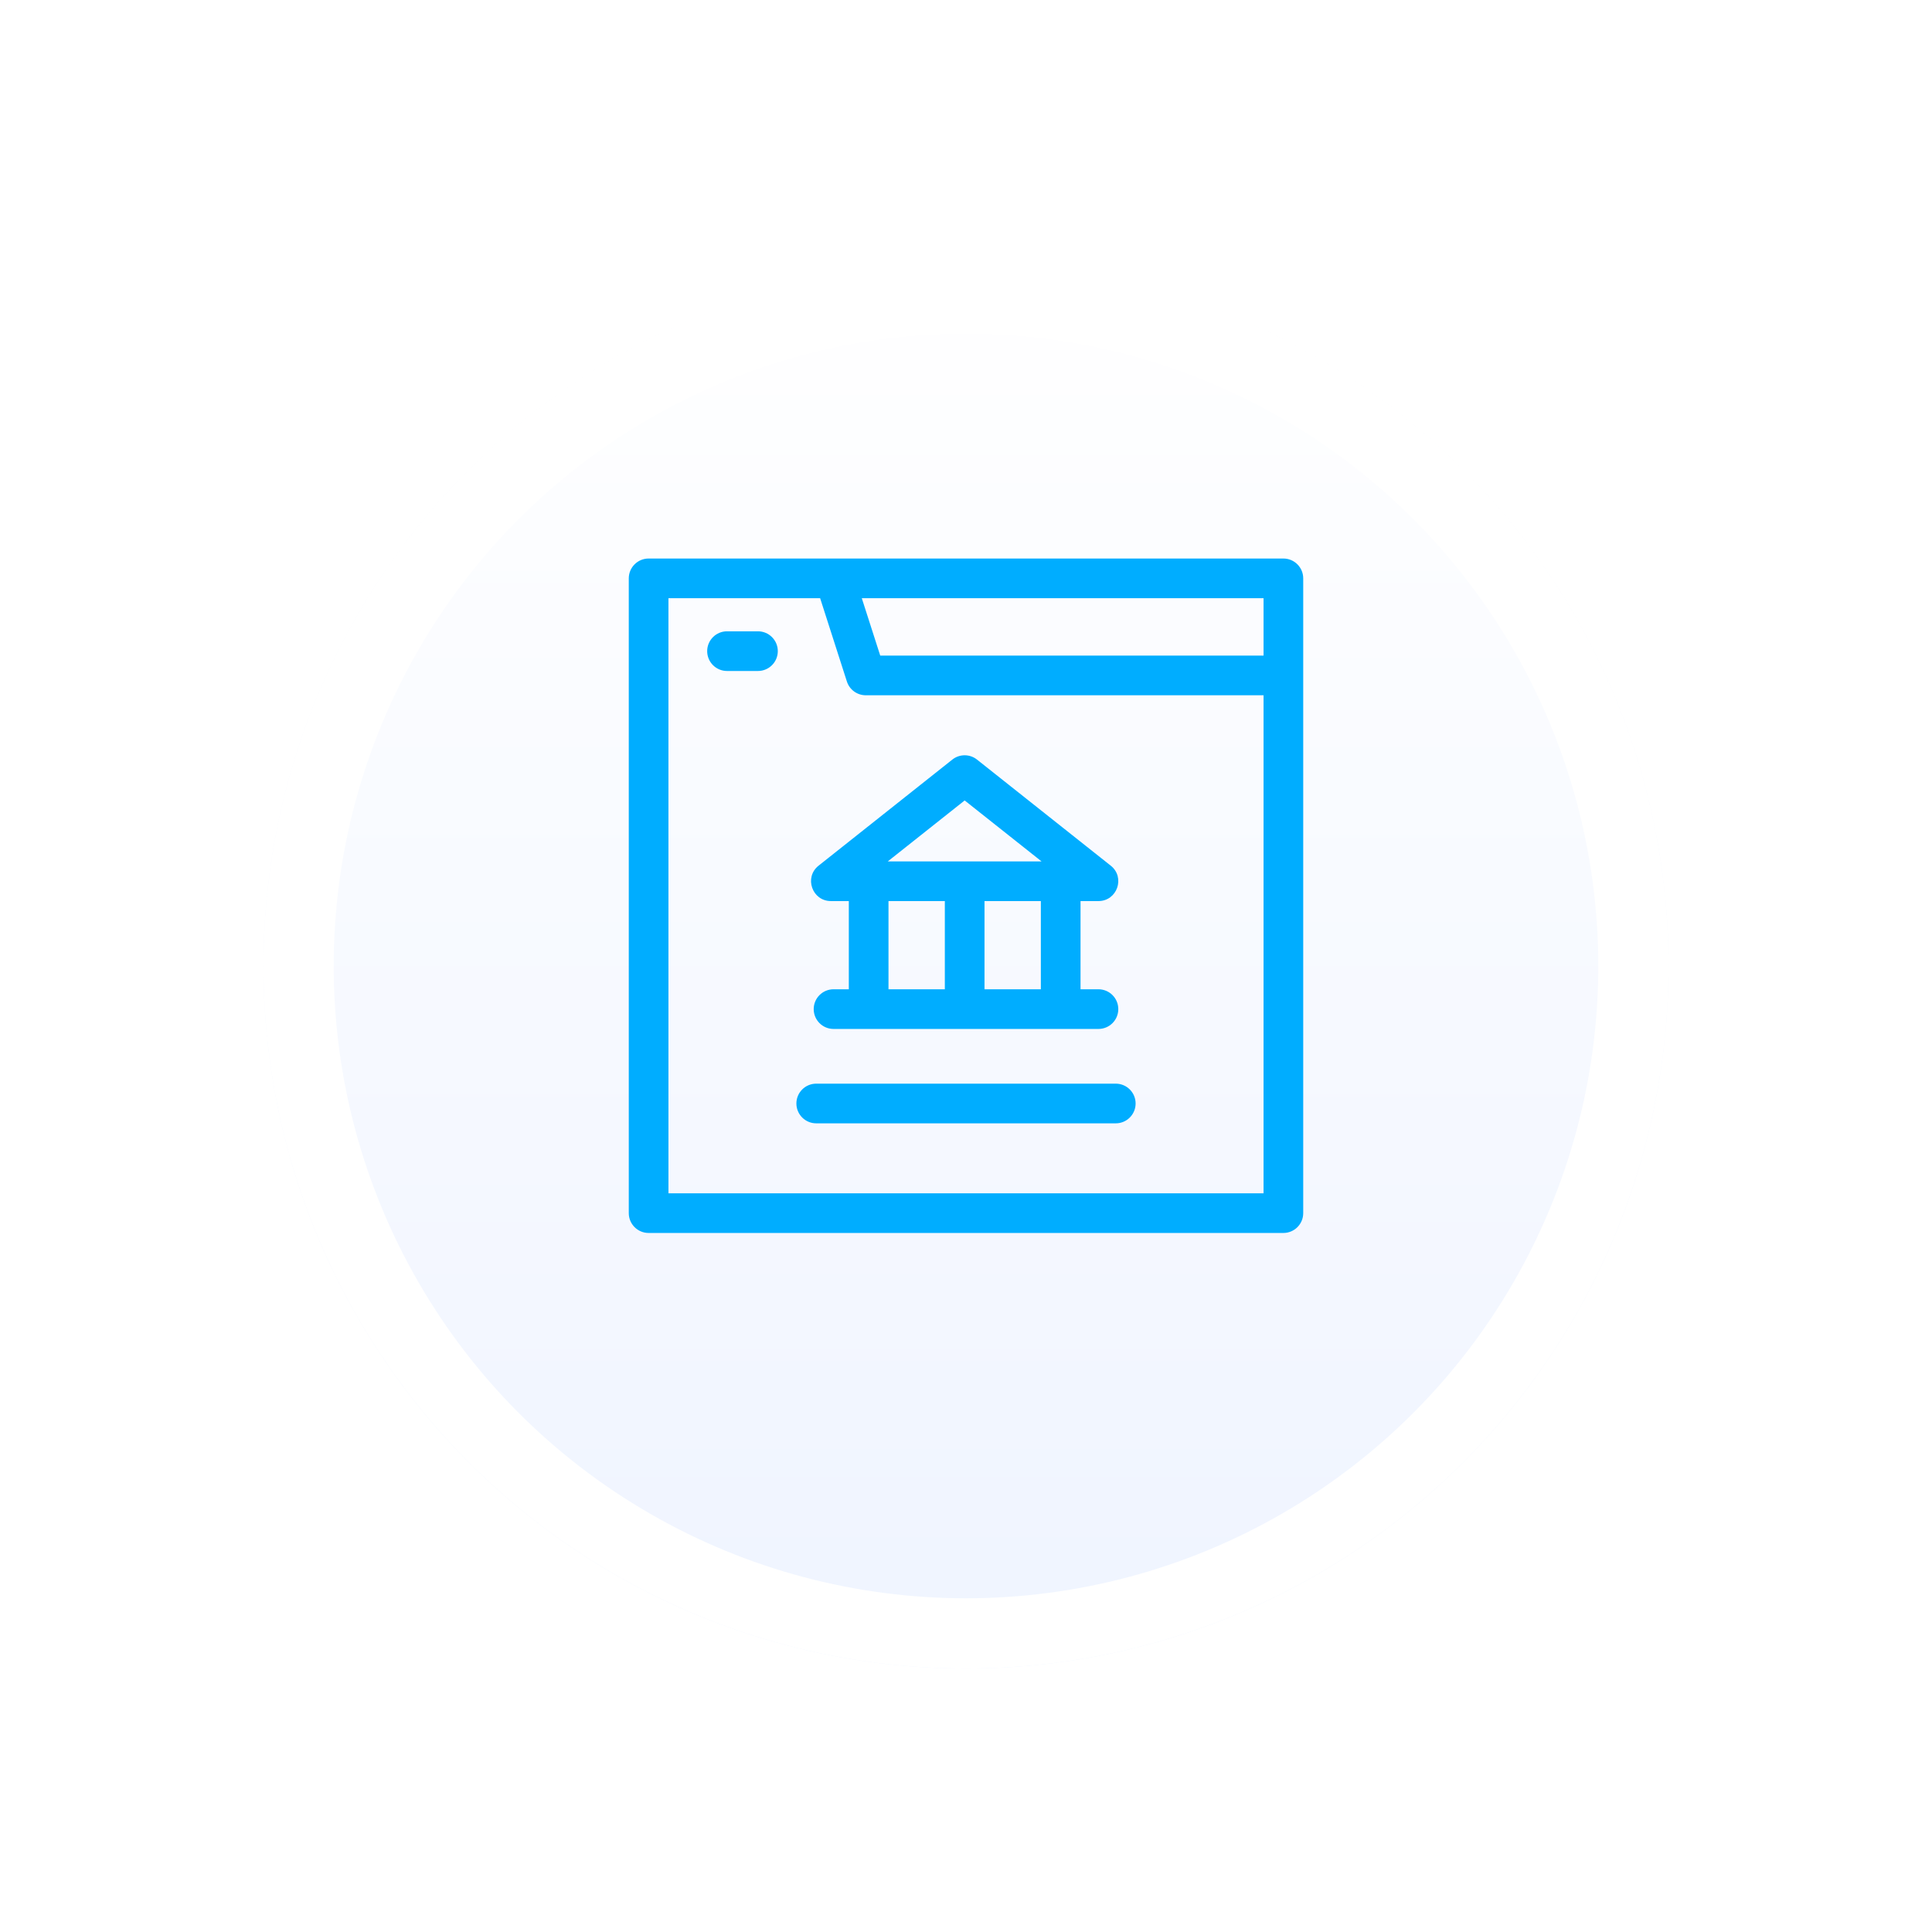
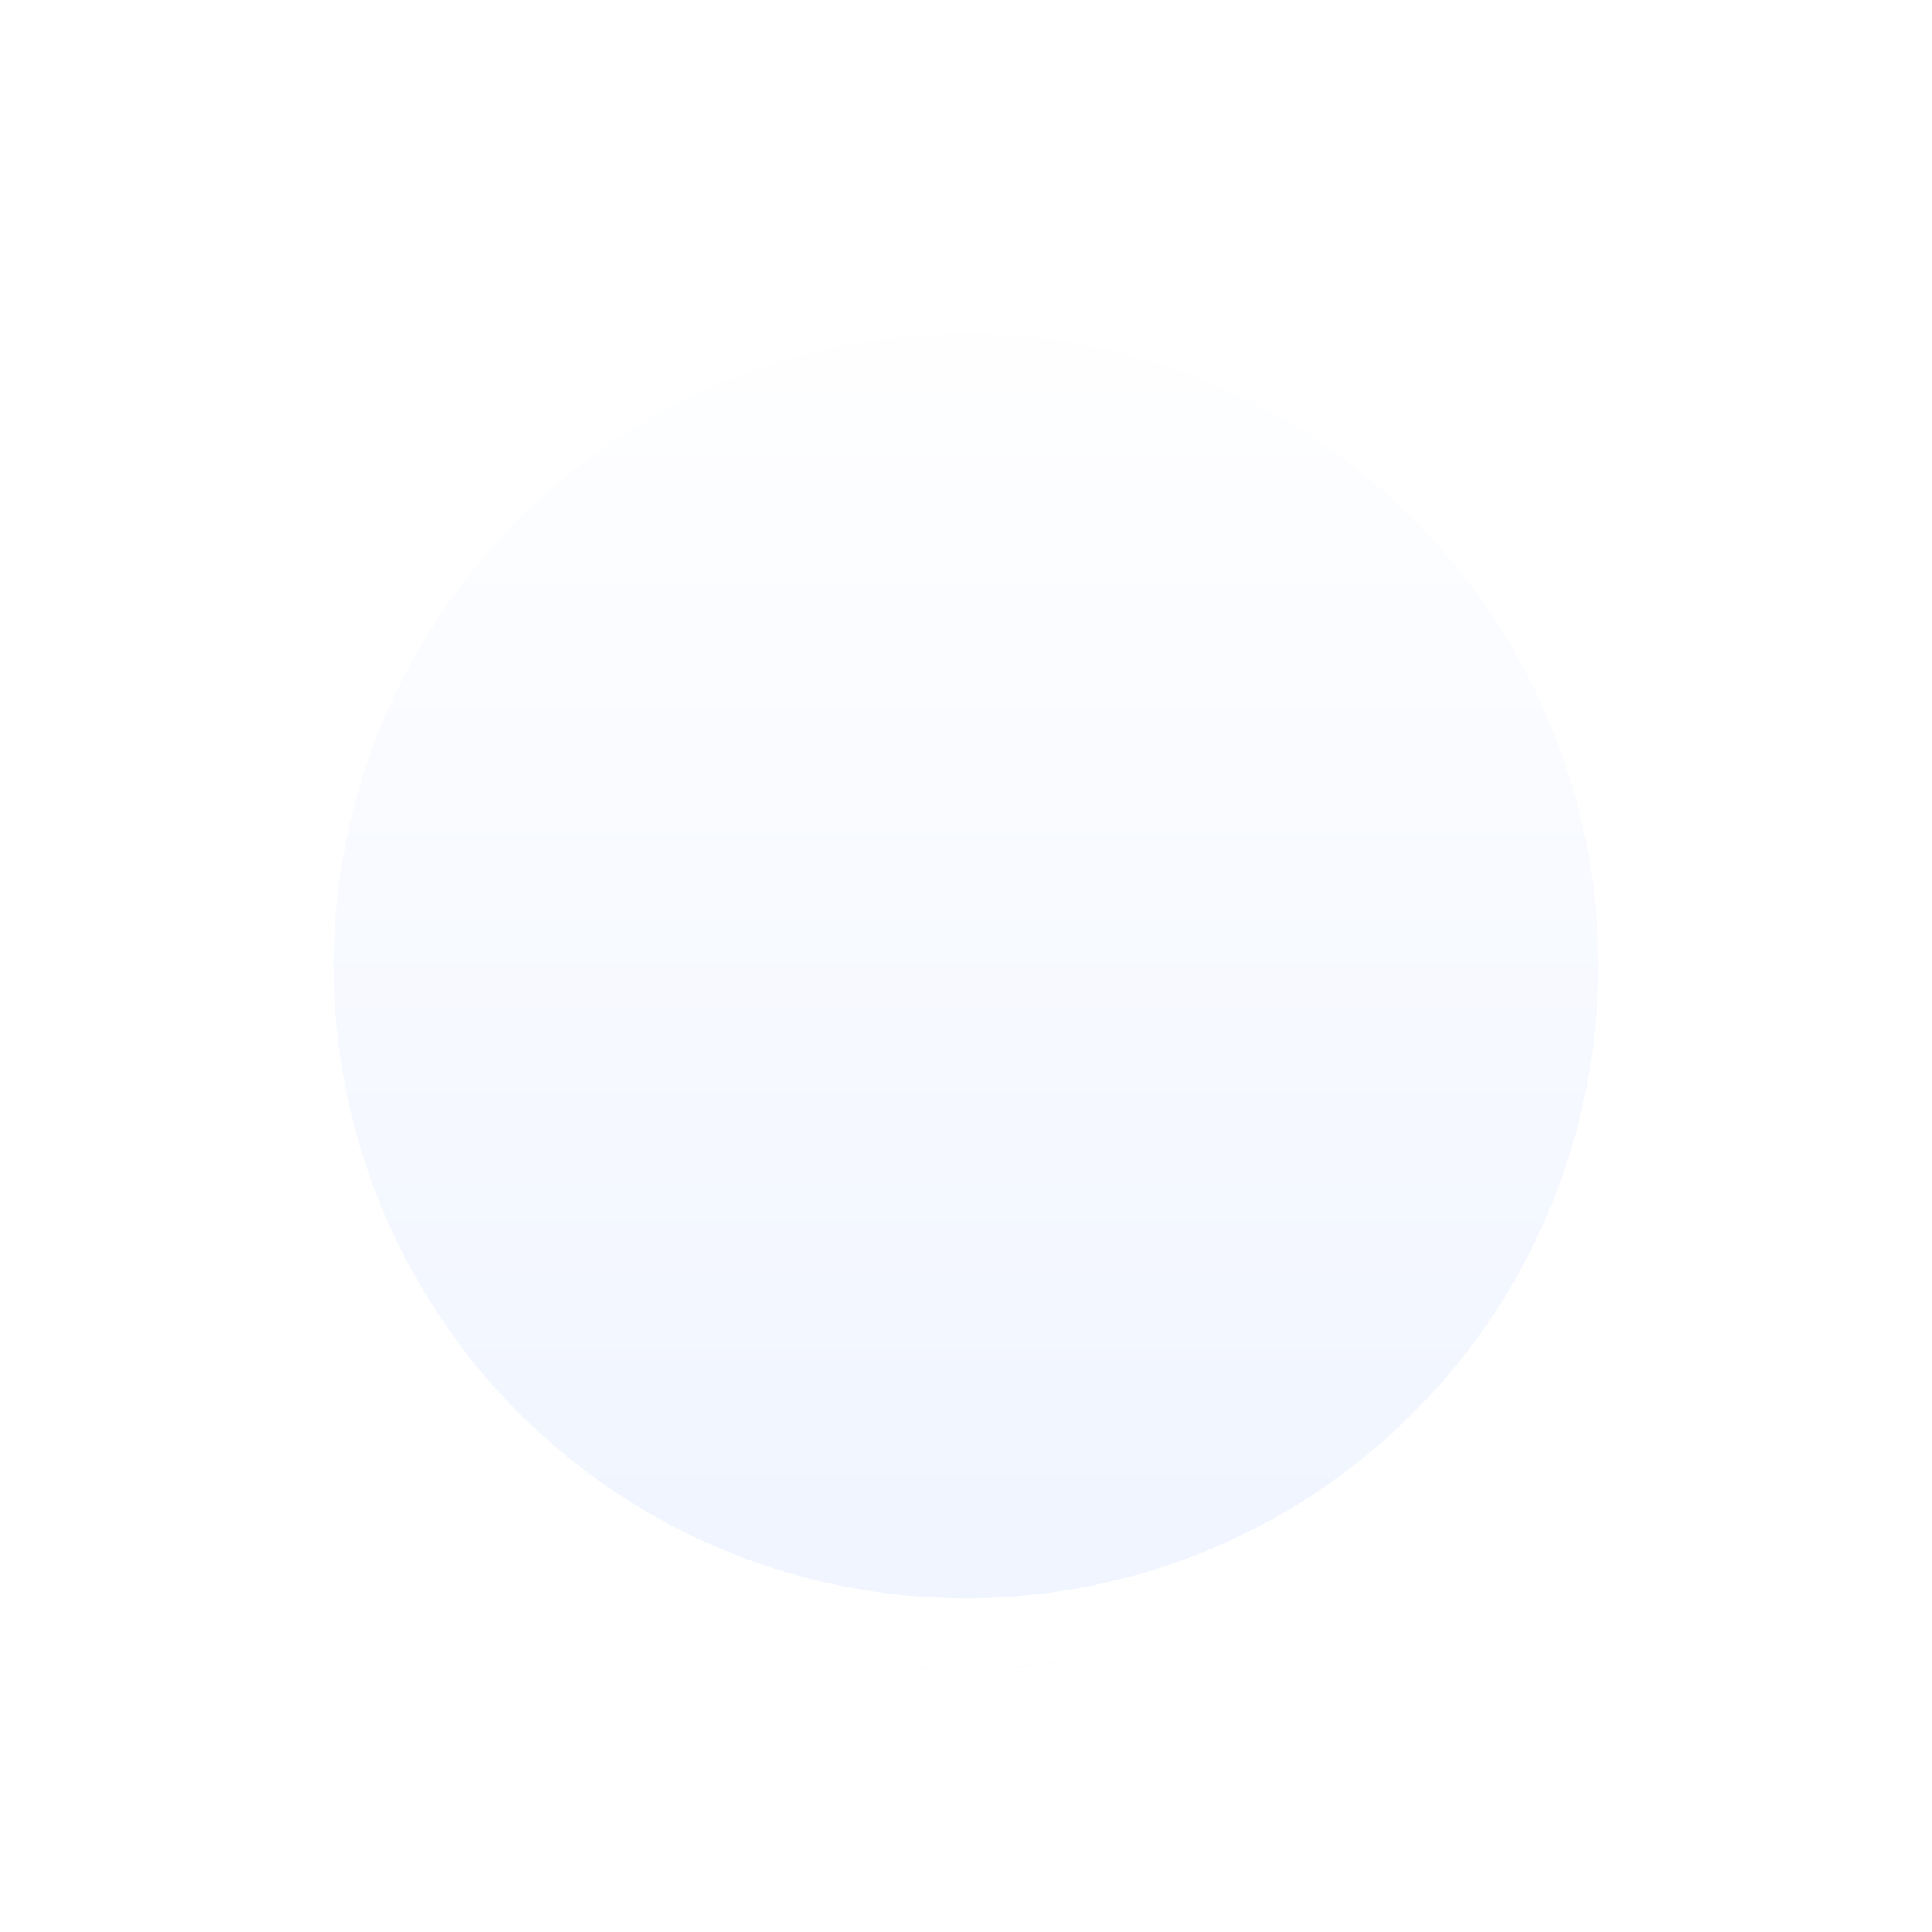
<svg xmlns="http://www.w3.org/2000/svg" width="110" height="110" viewBox="0 0 110 110" fill="none">
  <g filter="url(#filter0_d)">
    <circle cx="55" cy="51" r="40" fill="url(#paint0_linear)" />
    <circle cx="55" cy="51" r="38" stroke="white" stroke-width="4" />
  </g>
  <g clip-path="url(#clip0)">
    <path d="M73.071 31.8C70.271 31.8 38.145 31.8 36.929 31.8C36.306 31.8 35.8 32.306 35.8 32.929V69.071C35.8 69.694 36.306 70.2 36.929 70.2H73.071C73.694 70.2 74.2 69.694 74.2 69.071C74.2 68.704 74.2 33.224 74.2 32.929C74.2 32.306 73.694 31.8 73.071 31.8ZM71.941 37.327H50.117L49.067 34.059H71.941V37.327ZM71.941 67.941H38.059C38.059 67.352 38.059 34.555 38.059 34.059H46.695L48.218 38.802C48.368 39.269 48.803 39.586 49.294 39.586H71.941V67.941Z" fill="#00ADFF" />
-     <path d="M43.156 35.944H41.393C40.769 35.944 40.264 36.45 40.264 37.073C40.264 37.697 40.769 38.203 41.393 38.203H43.156C43.779 38.203 44.285 37.697 44.285 37.073C44.285 36.45 43.779 35.944 43.156 35.944Z" fill="#00ADFF" />
-     <path d="M63.528 61.699H46.473C45.849 61.699 45.343 62.205 45.343 62.828C45.343 63.452 45.849 63.958 46.473 63.958H63.528C64.151 63.958 64.657 63.452 64.657 62.828C64.657 62.205 64.151 61.699 63.528 61.699Z" fill="#00ADFF" />
    <path d="M47.307 51.303H48.328V56.325H47.459C46.835 56.325 46.329 56.831 46.329 57.455C46.329 58.079 46.835 58.584 47.459 58.584H62.541C63.165 58.584 63.671 58.079 63.671 57.455C63.671 56.831 63.165 56.325 62.541 56.325H61.521V51.303H62.541C63.609 51.303 64.079 49.952 63.243 49.289L55.626 43.247C55.215 42.921 54.633 42.921 54.222 43.247L46.605 49.289C45.769 49.952 46.24 51.303 47.307 51.303ZM50.587 51.303H53.795V56.325H50.587V51.303ZM59.262 56.325H56.054V51.303H59.262V56.325ZM54.924 45.574L59.3 49.044H50.548L54.924 45.574Z" fill="#00ADFF" />
  </g>
  <defs>
    <filter id="filter0_d" x="0" y="0" width="110" height="110" filterUnits="userSpaceOnUse" color-interpolation-filters="sRGB">
      <feFlood flood-opacity="0" result="BackgroundImageFix" />
      <feColorMatrix in="SourceAlpha" type="matrix" values="0 0 0 0 0 0 0 0 0 0 0 0 0 0 0 0 0 0 127 0" />
      <feOffset dy="4" />
      <feGaussianBlur stdDeviation="7.5" />
      <feColorMatrix type="matrix" values="0 0 0 0 0.272 0 0 0 0 0.44 0 0 0 0 0.871 0 0 0 0.25 0" />
      <feBlend mode="normal" in2="BackgroundImageFix" result="effect1_dropShadow" />
      <feBlend mode="normal" in="SourceGraphic" in2="effect1_dropShadow" result="shape" />
    </filter>
    <linearGradient id="paint0_linear" x1="55" y1="91" x2="55" y2="11" gradientUnits="userSpaceOnUse">
      <stop stop-color="#EFF4FF" />
      <stop offset="1" stop-color="white" />
    </linearGradient>
    <clipPath id="clip0">
-       <rect width="38.4" height="38.4" fill="white" transform="translate(35.8 31.8)" />
-     </clipPath>
+       </clipPath>
  </defs>
</svg>